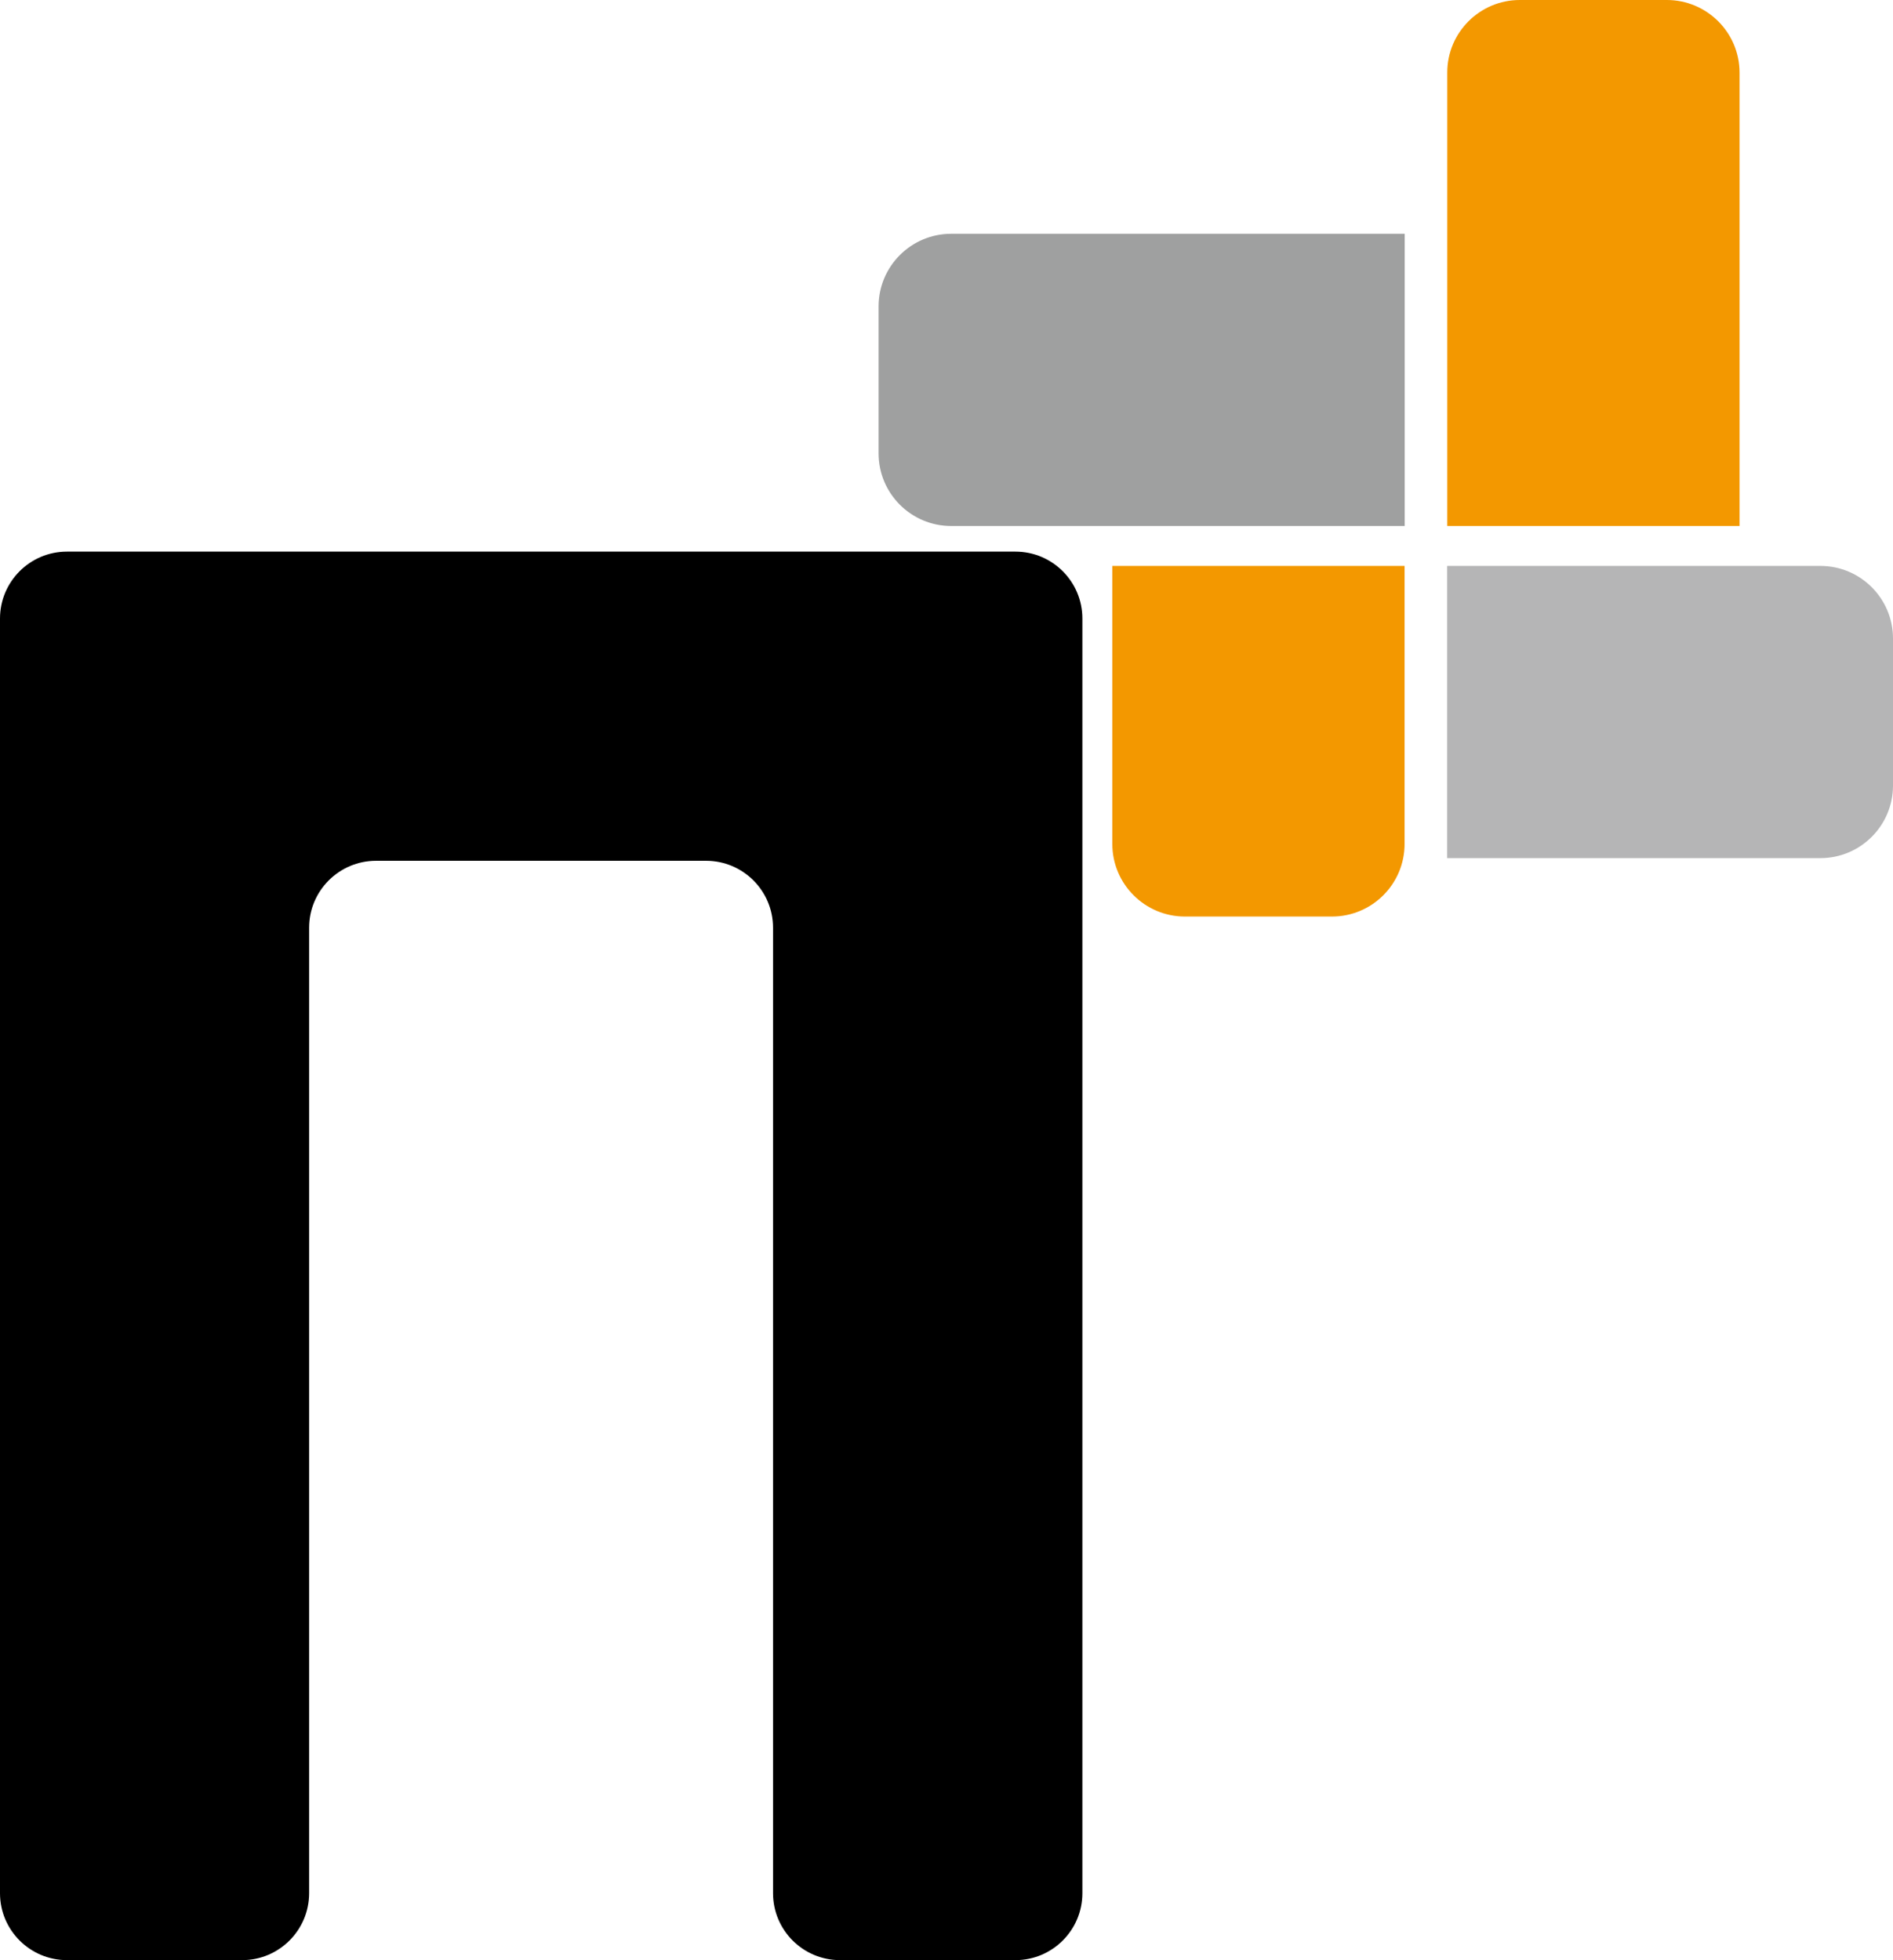
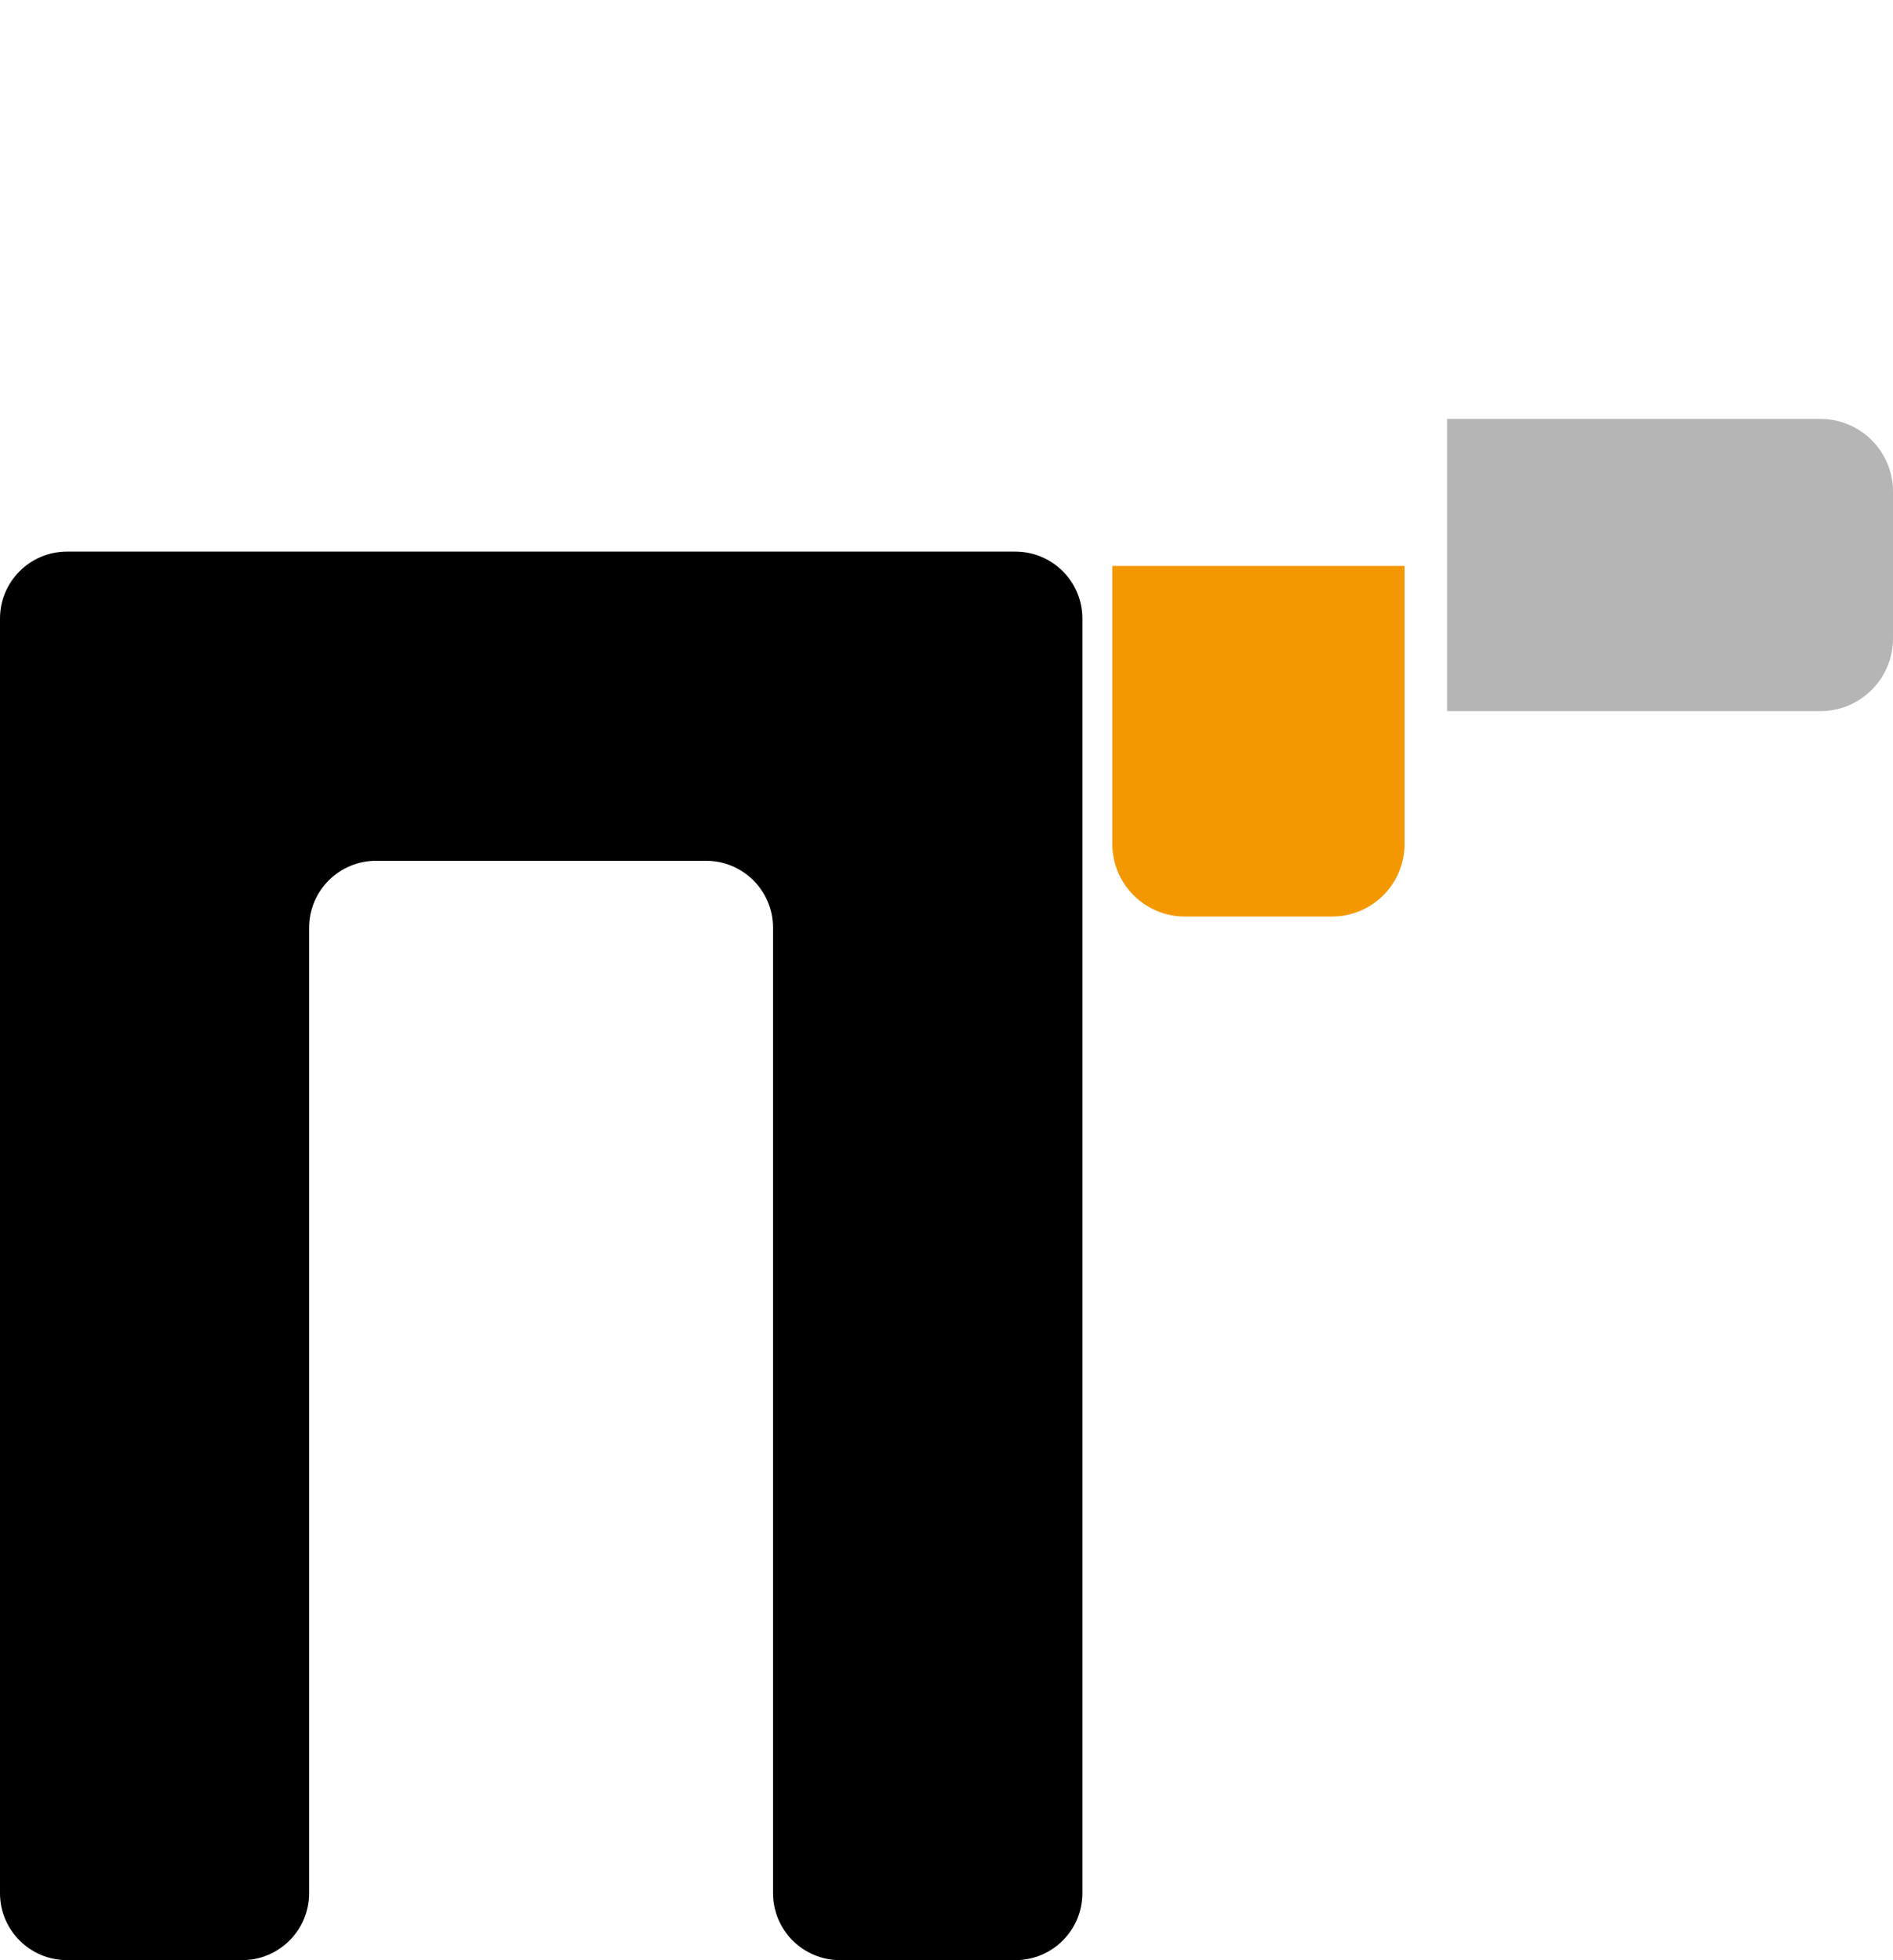
<svg xmlns="http://www.w3.org/2000/svg" id="_レイヤー_1" data-name="レイヤー_1" viewBox="0 0 170.73 176.82">
  <defs>
    <style>
      .cls-1 {
        fill: #9fa0a0;
      }

      .cls-2 {
        fill: #f39800;
      }

      .cls-3 {
        fill: #b5b5b6;
      }
    </style>
  </defs>
  <g>
-     <path class="cls-2" d="M137.07,0h13.26C153.95,0,156.89,2.94,156.89,6.55v40.9h-26.36V6.55C130.52,2.94,133.46,0,137.07,0Z" />
    <path class="cls-2" d="M106.88,51.06h13.26c3.62,0,6.55,2.94,6.55,6.55v25.08h-26.36v-25.08c0-3.62,2.94-6.55,6.55-6.55Z" transform="translate(227.01 133.74) rotate(180)" />
-     <path class="cls-3" d="M143.99,44.13h13.26c3.62,0,6.55,2.94,6.55,6.55v33.66h-26.36v-33.66c0-3.62,2.94-6.55,6.55-6.55Z" transform="translate(214.86 -86.39) rotate(90)" />
-     <path class="cls-1" d="M96.33,10.55h13.26c3.62,0,6.55,2.94,6.55,6.55v40.9h-26.36V17.1c0-3.62,2.94-6.55,6.55-6.55Z" transform="translate(68.69 137.23) rotate(-90)" />
+     <path class="cls-3" d="M143.99,44.13c3.62,0,6.55,2.94,6.55,6.55v33.66h-26.36v-33.66c0-3.62,2.94-6.55,6.55-6.55Z" transform="translate(214.86 -86.39) rotate(90)" />
  </g>
  <path d="M91.58,176.82h-15.82c-3.33,0-6.04-2.7-6.04-6.04v-87.09c0-3.33-2.7-6.04-6.04-6.04h-29.76c-3.33,0-6.04,2.7-6.04,6.04v87.09c0,3.33-2.7,6.04-6.04,6.04H6.04c-3.33,0-6.04-2.7-6.04-6.04V55.8c0-3.33,2.7-6.04,6.04-6.04h85.54c3.33,0,6.04,2.7,6.04,6.04v114.98c0,3.33-2.7,6.04-6.04,6.04Z" />
</svg>